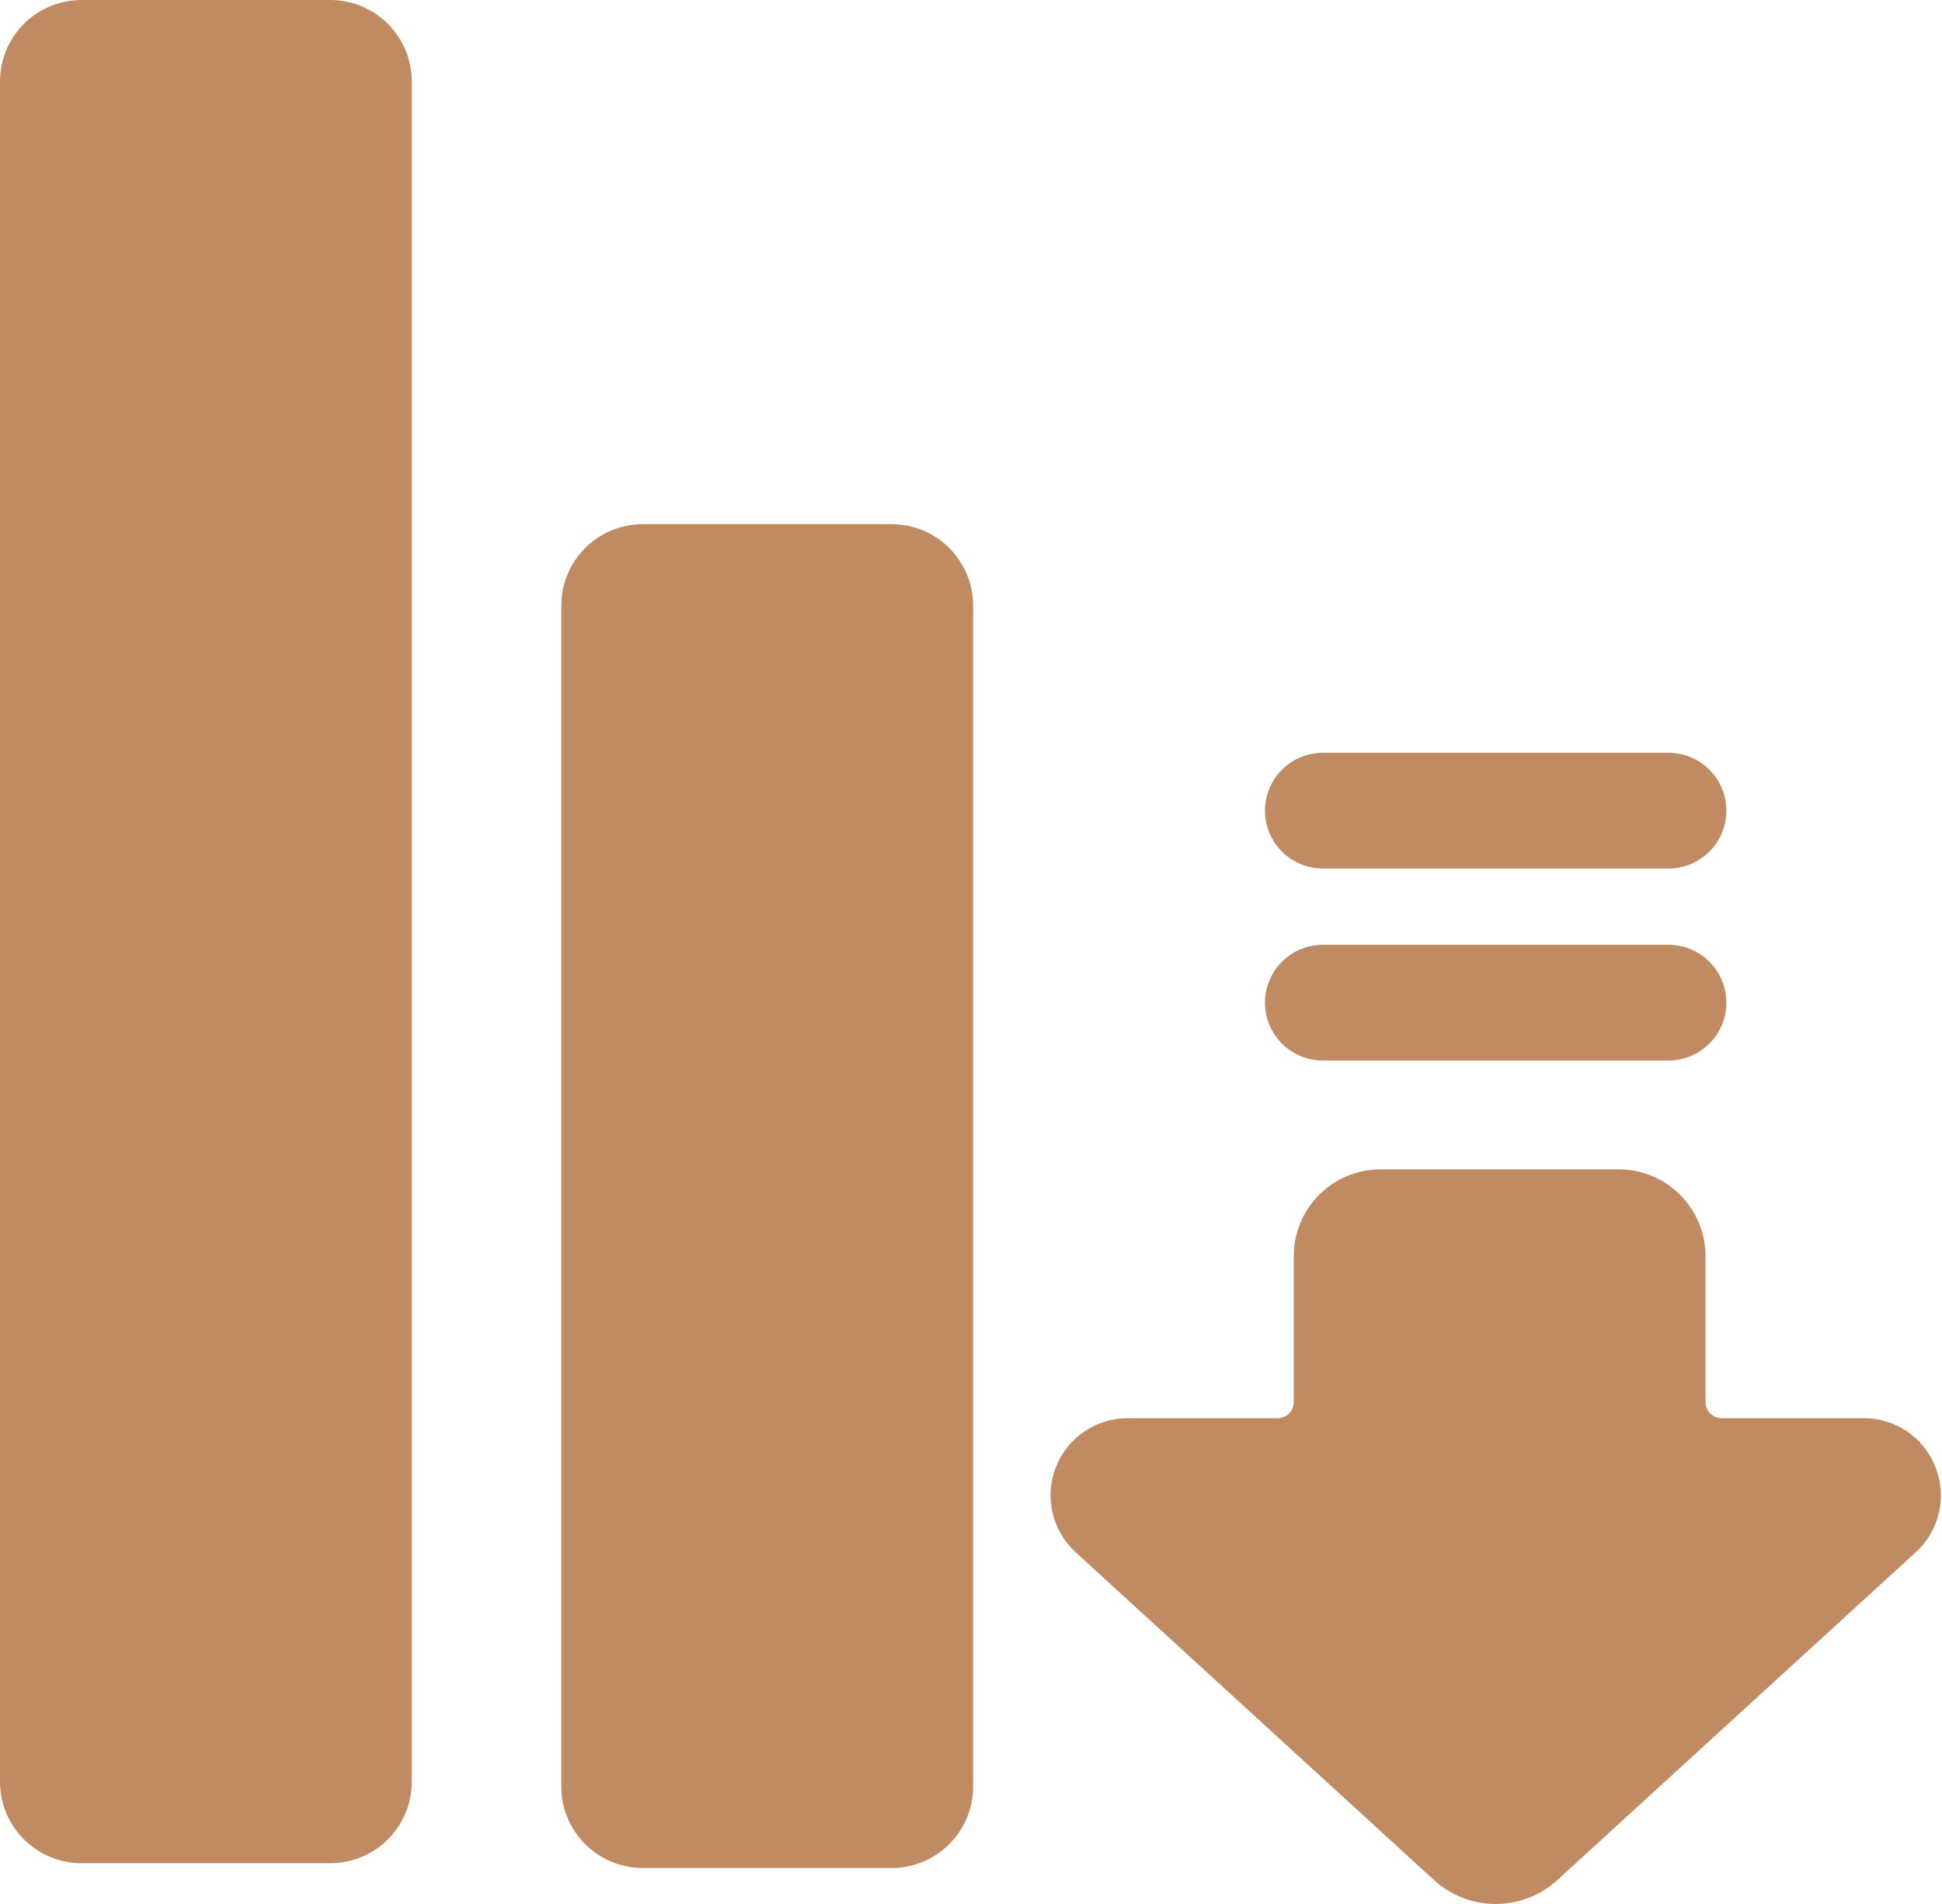
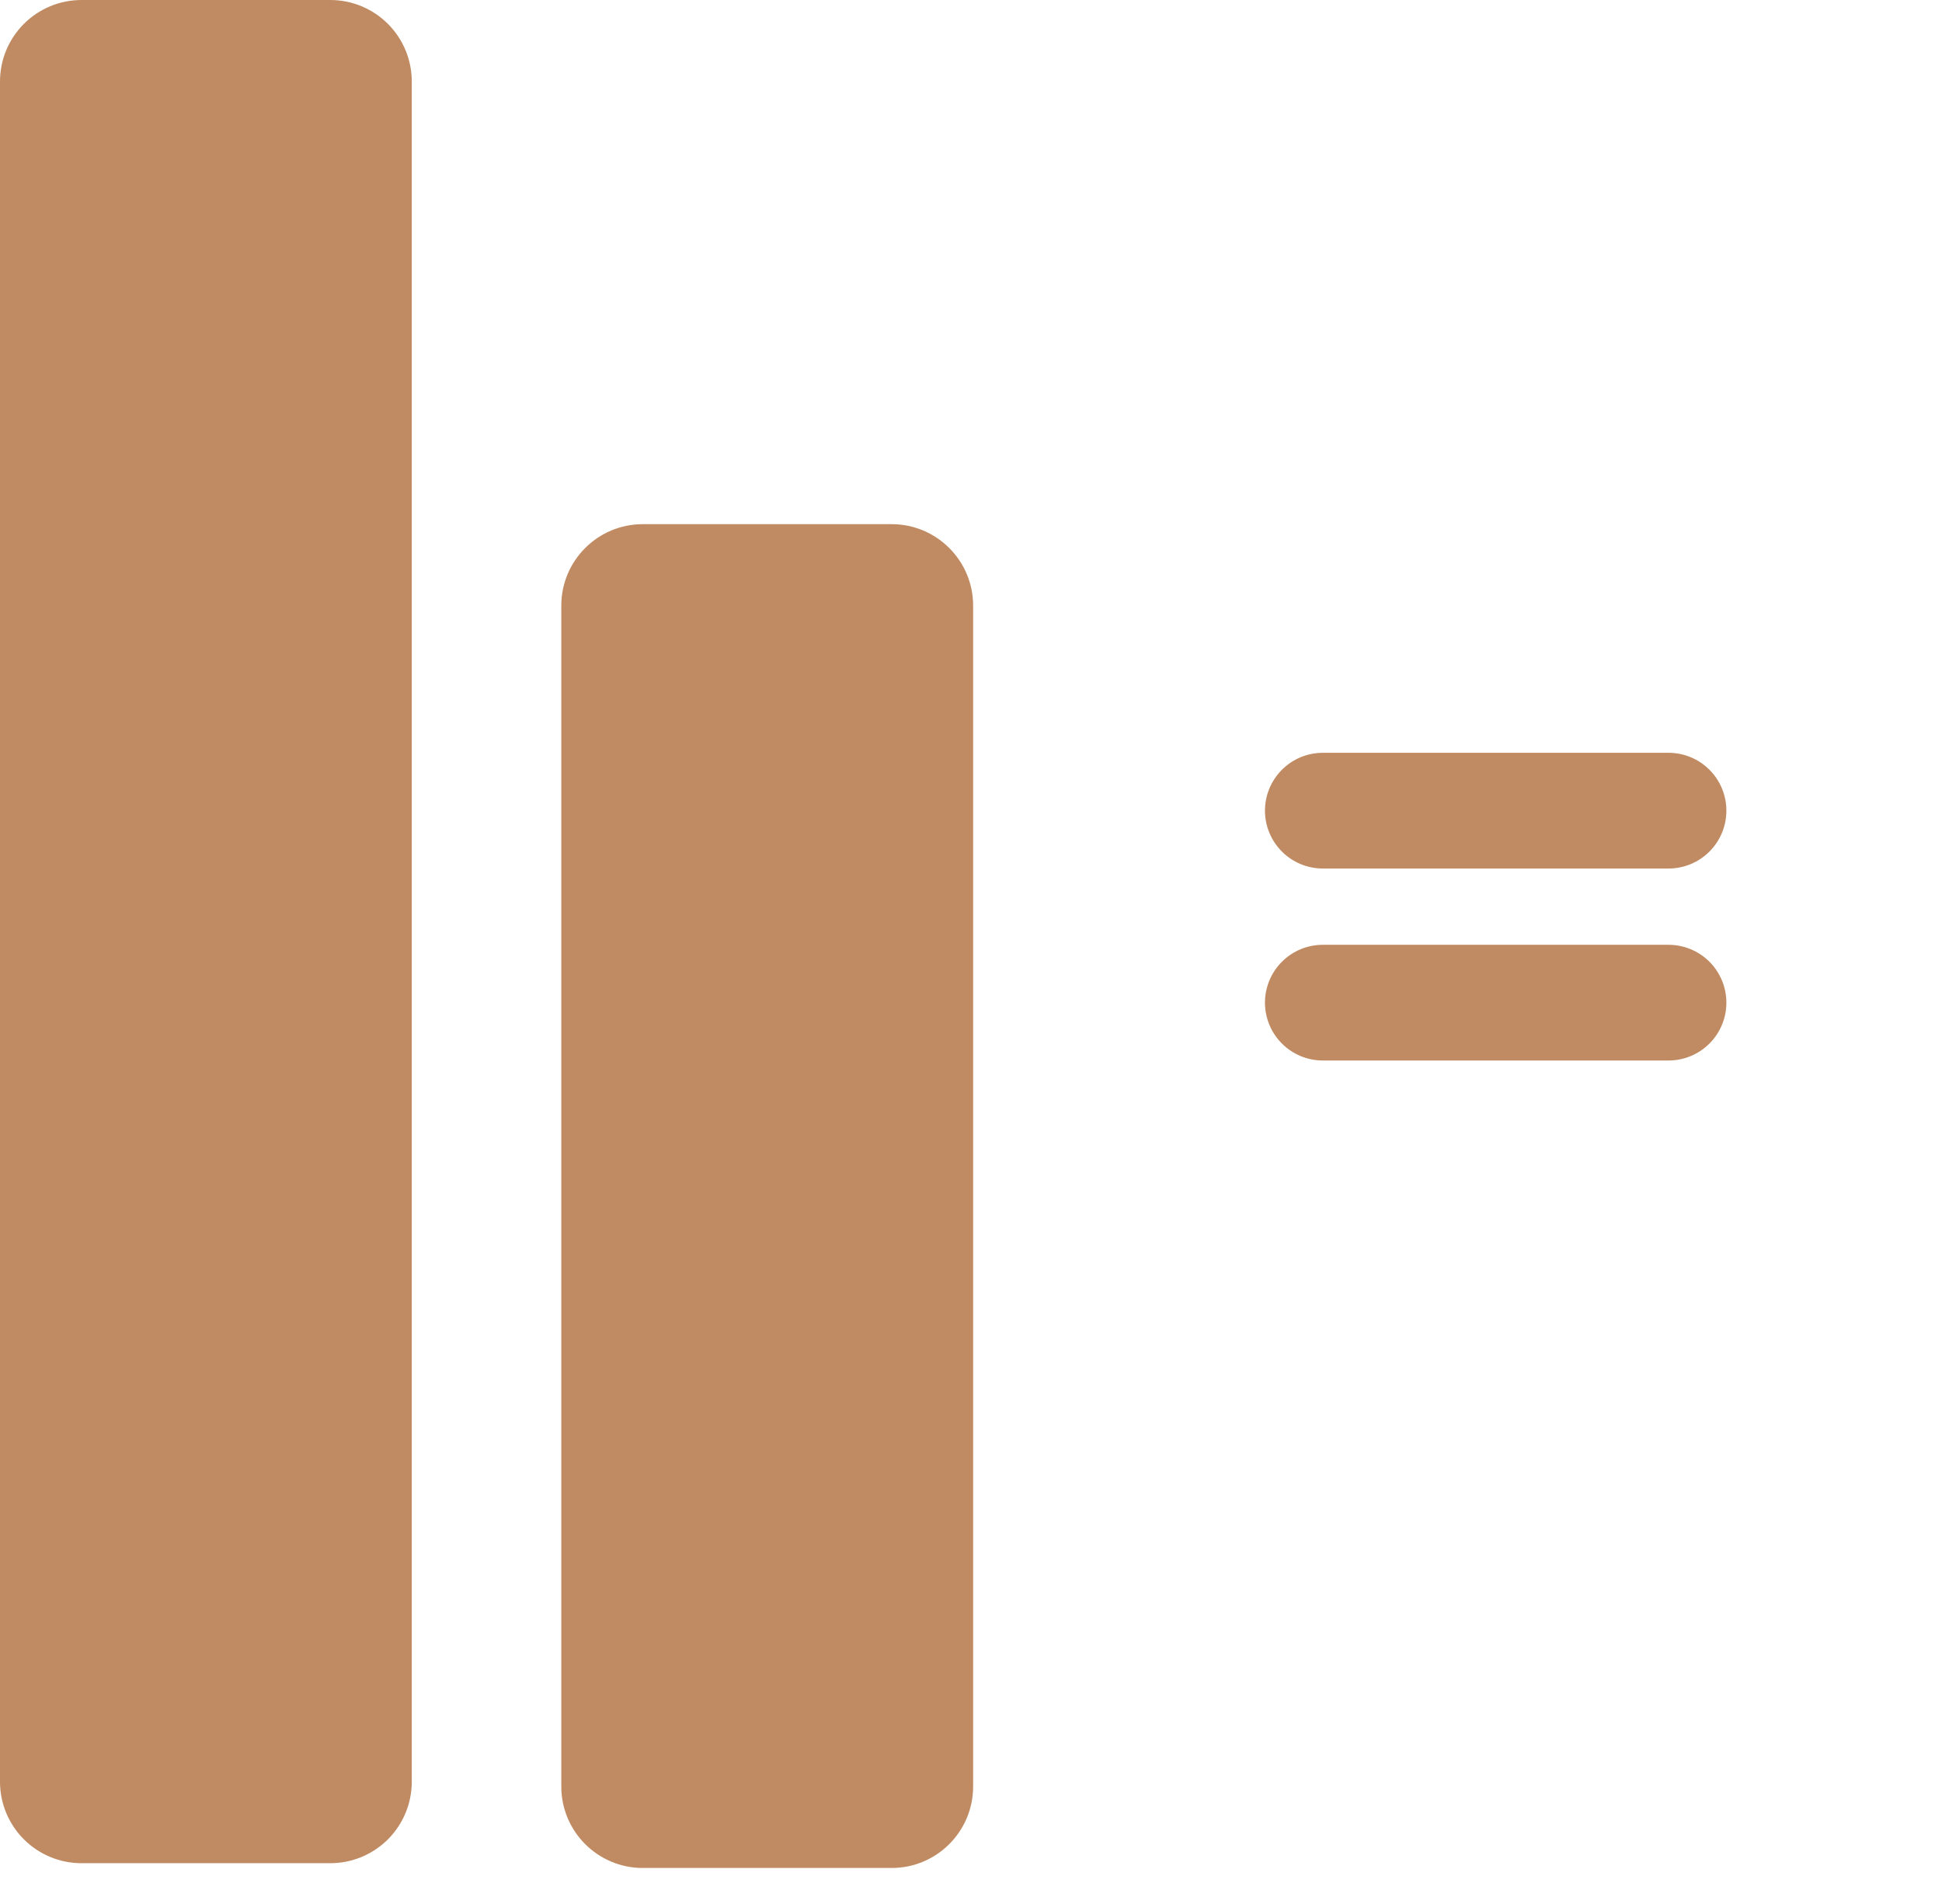
<svg xmlns="http://www.w3.org/2000/svg" width="102" height="100" viewBox="0 0 102 100" fill="none">
-   <path d="M101.663 77.07C101.37 76.306 100.852 75.65 100.177 75.188C99.502 74.725 98.702 74.48 97.884 74.484H90.423C90.199 74.484 89.985 74.394 89.827 74.236C89.669 74.078 89.58 73.864 89.58 73.64V65.972C89.579 64.764 89.098 63.606 88.244 62.752C87.39 61.898 86.233 61.418 85.025 61.417H72.505C71.297 61.418 70.14 61.899 69.286 62.752C68.432 63.606 67.952 64.764 67.951 65.972V73.64C67.951 73.864 67.862 74.078 67.704 74.236C67.546 74.394 67.332 74.484 67.109 74.484H59.23C58.413 74.484 57.615 74.731 56.942 75.192C56.268 75.654 55.749 76.308 55.453 77.069C55.158 77.831 55.099 78.664 55.285 79.459C55.471 80.254 55.894 80.975 56.496 81.526L75.298 98.725C76.185 99.545 77.35 100 78.558 100C79.766 100 80.93 99.545 81.818 98.725L100.62 81.527C101.226 80.978 101.65 80.257 101.836 79.461C102.023 78.665 101.962 77.831 101.663 77.07Z" fill="#C08B62" />
  <path d="M69.479 55.699H87.637C88.442 55.699 89.216 55.379 89.785 54.809C90.355 54.239 90.675 53.467 90.675 52.66C90.675 51.855 90.355 51.082 89.785 50.512C89.216 49.942 88.442 49.622 87.637 49.622H69.479C68.673 49.622 67.9 49.942 67.331 50.512C66.761 51.082 66.44 51.855 66.44 52.66C66.44 53.467 66.761 54.239 67.331 54.809C67.9 55.379 68.673 55.699 69.479 55.699Z" fill="#C08B62" />
-   <path d="M69.479 45.616H87.637C88.442 45.616 89.216 45.296 89.785 44.726C90.355 44.156 90.675 43.383 90.675 42.577C90.675 41.771 90.355 40.998 89.785 40.428C89.216 39.858 88.442 39.538 87.637 39.538H69.479C68.673 39.538 67.9 39.858 67.331 40.428C66.761 40.998 66.44 41.771 66.44 42.577C66.44 43.383 66.761 44.156 67.331 44.726C67.9 45.296 68.673 45.616 69.479 45.616Z" fill="#C08B62" />
+   <path d="M69.479 45.616H87.637C88.442 45.616 89.216 45.296 89.785 44.726C90.355 44.156 90.675 43.383 90.675 42.577C90.675 41.771 90.355 40.998 89.785 40.428C89.216 39.858 88.442 39.538 87.637 39.538H69.479C68.673 39.538 67.9 39.858 67.331 40.428C66.761 40.998 66.44 41.771 66.44 42.577C66.44 43.383 66.761 44.156 67.331 44.726C67.9 45.296 68.673 45.616 69.479 45.616" fill="#C08B62" />
  <path d="M46.831 27.53H33.762C31.398 27.53 29.481 29.446 29.481 31.81V93.829C29.481 96.193 31.398 98.109 33.762 98.109H46.831C49.195 98.109 51.112 96.193 51.112 93.829V31.81C51.112 29.446 49.195 27.53 46.831 27.53Z" fill="#C08B62" />
  <path d="M4.28 0H17.348C18.483 0 19.572 0.451 20.374 1.254C21.177 2.056 21.628 3.145 21.628 4.28V93.579C21.628 94.714 21.177 95.802 20.375 96.605C19.572 97.407 18.483 97.858 17.349 97.858H4.28C3.145 97.858 2.056 97.407 1.254 96.605C0.451 95.802 0 94.713 0 93.578V4.28C0 3.145 0.451 2.056 1.254 1.254C2.056 0.451 3.145 0 4.28 0Z" fill="#C08B62" />
</svg>